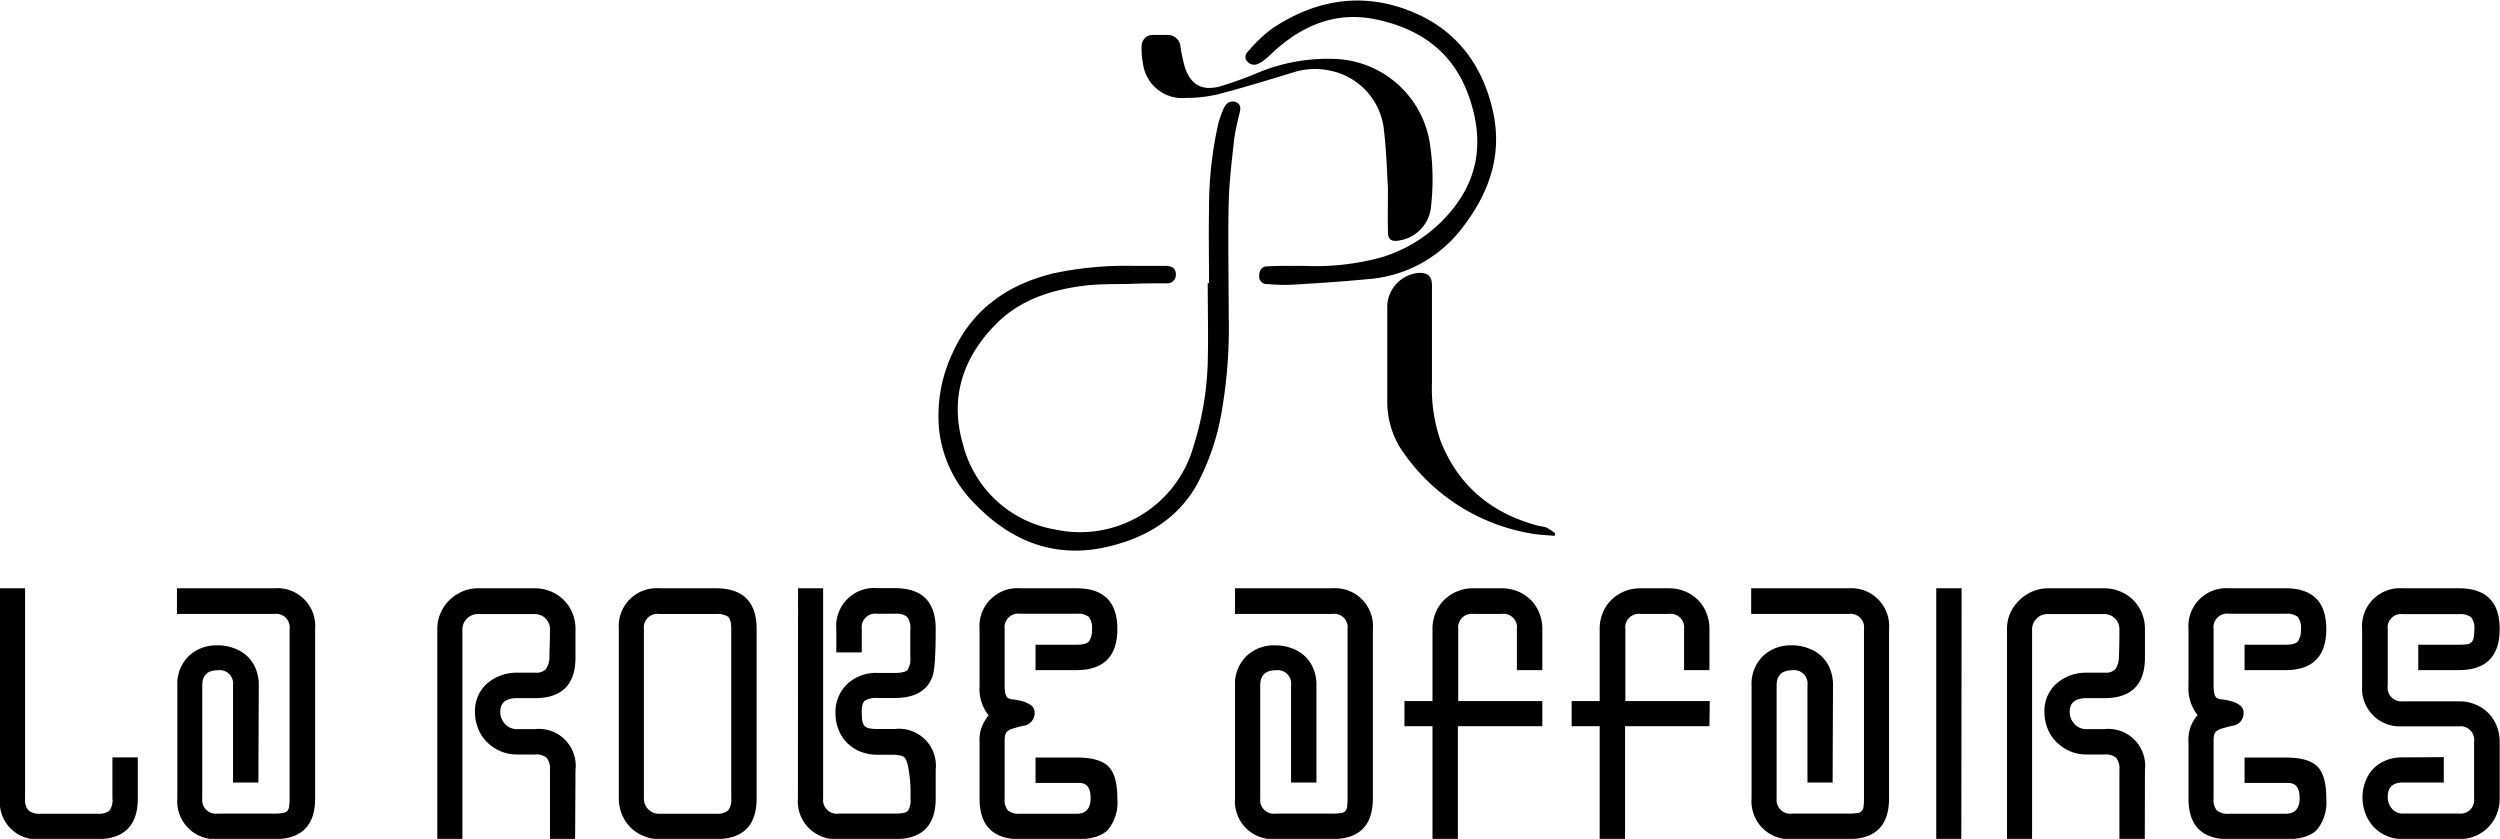
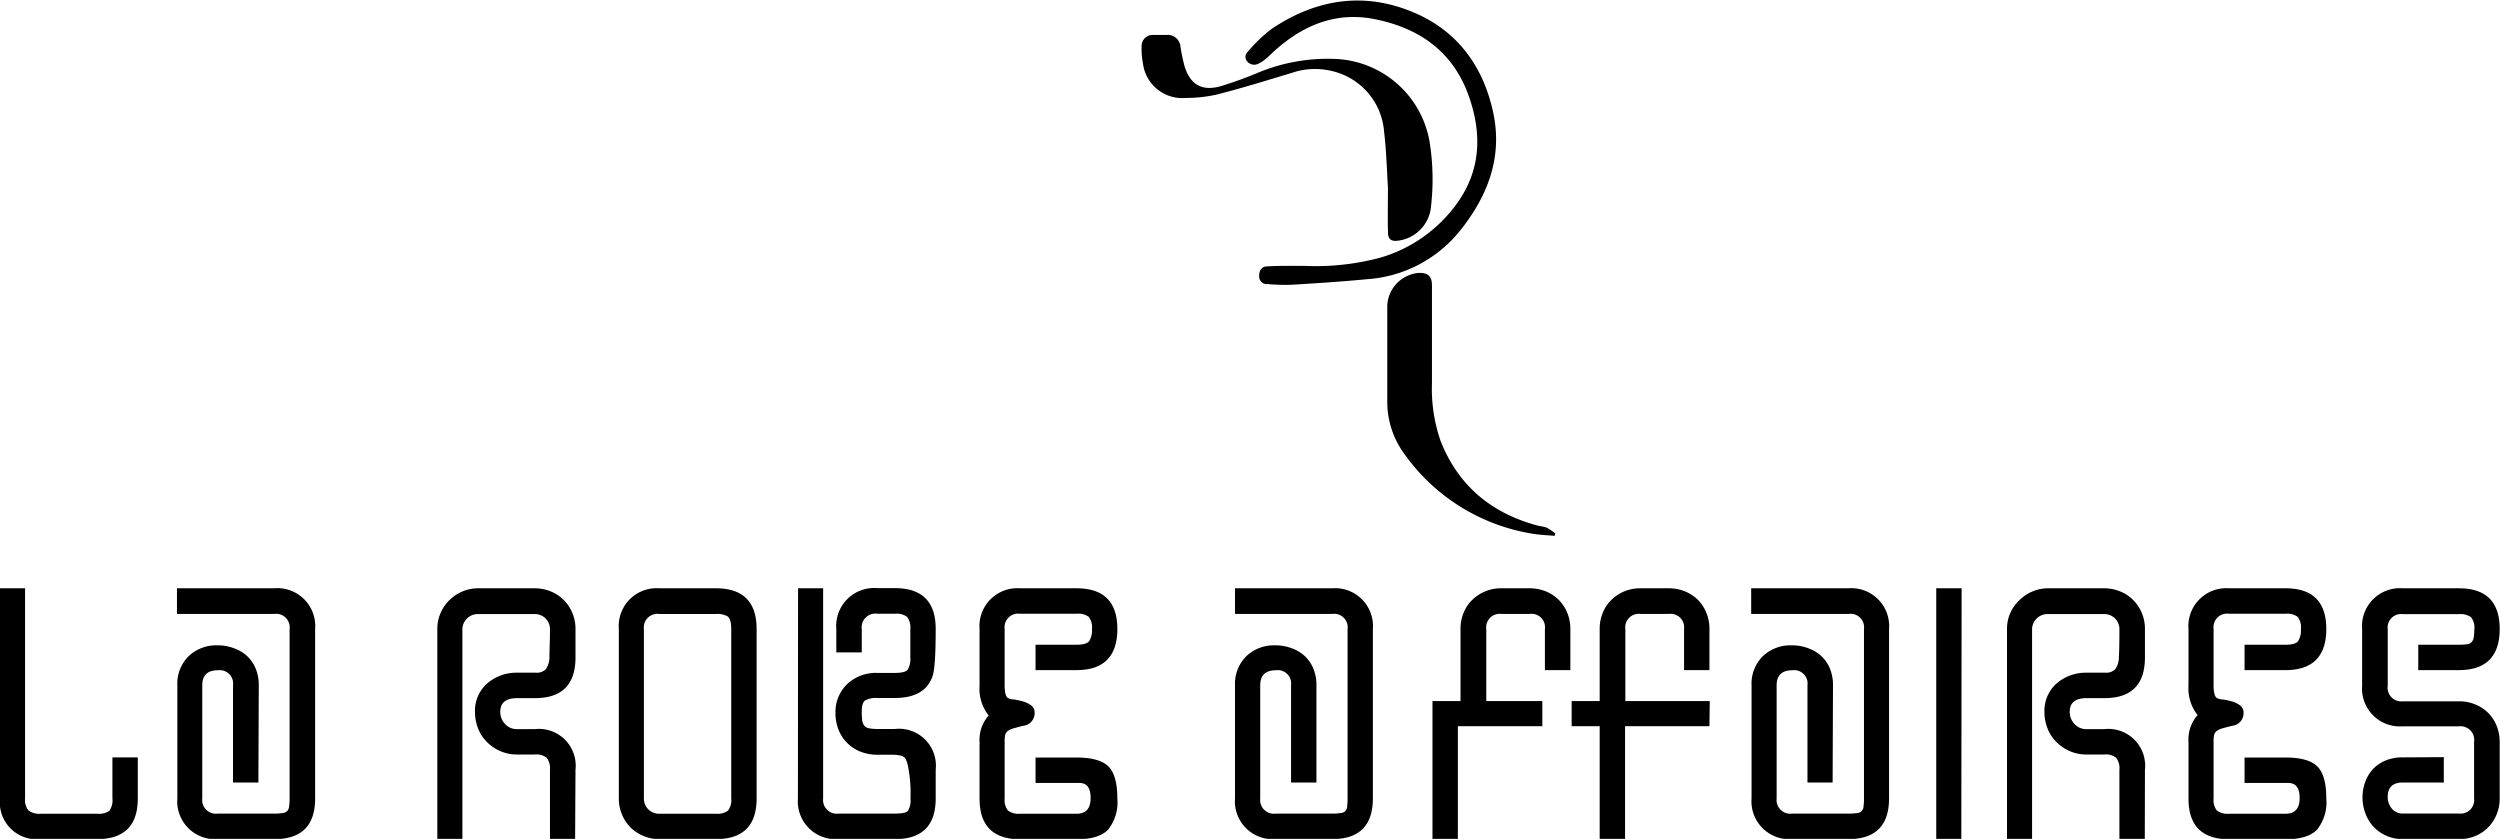
<svg xmlns="http://www.w3.org/2000/svg" id="Layer_1" data-name="Layer 1" viewBox="0 0 330.02 110.74">
  <title>guardian</title>
-   <path d="M245,42c0-3.26-.06-6.52,0-9.78a50.76,50.76,0,0,1,1.26-11.46,14.46,14.46,0,0,1,.6-1.67,1.86,1.86,0,0,1,.27-.5,1.12,1.12,0,0,1,1.42-.51c.63.26.64.77.52,1.32a34,34,0,0,0-.73,3.41c-.31,2.83-.67,5.68-.74,8.52-.12,5,0,10,0,15.06a64.45,64.45,0,0,1-.89,12.33,31.51,31.51,0,0,1-3.39,10c-2.45,4.21-6.24,6.59-10.81,7.83-7.23,2-13.3-.16-18.4-5.42a16.33,16.33,0,0,1-4.75-9.89,19.4,19.4,0,0,1,1.77-10c2.59-5.79,7.23-9.05,13.26-10.54a45.85,45.85,0,0,1,10.77-1c1.38,0,2.75,0,4.13,0,.95,0,1.41.47,1.33,1.3a1.13,1.13,0,0,1-1.23,1c-1.53,0-3.05,0-4.58.07-2,.05-4,0-6,.21-4.45.52-8.67,1.81-11.91,5.08-4.42,4.45-6.17,9.81-4.37,15.93a15.17,15.17,0,0,0,12.11,11.2,15.56,15.56,0,0,0,18.32-11,40.69,40.69,0,0,0,1.87-11c.09-3.52,0-7,0-10.55Z" transform="translate(-85.4 -4.6)" />
  <path d="M257.67,39.7a32.82,32.82,0,0,0,10.06-1.12,19,19,0,0,0,9.91-7c3.3-4.48,3.42-9.41,1.6-14.44-2.08-5.75-6.48-8.82-12.31-10-4.91-1-9.14.61-12.85,3.79-.55.46-1.05,1-1.6,1.45a4.57,4.57,0,0,1-.95.62,1.2,1.2,0,0,1-1.5-.3.91.91,0,0,1,.1-1.28,19.82,19.82,0,0,1,3.13-3c6.23-4.2,12.92-5,19.72-1.74,5.27,2.57,8.34,7.13,9.55,12.85,1.24,5.91-.78,11-4.39,15.52a17.23,17.23,0,0,1-12.32,6.41c-3.3.32-6.62.53-9.93.73a25.77,25.77,0,0,1-3.17-.09,1,1,0,0,1-1.1-1.07c0-.72.32-1.24,1-1.26C254.33,39.66,256,39.7,257.67,39.7Z" transform="translate(-85.4 -4.6)" />
  <path d="M268.62,29.39c-.13-2-.19-4.73-.51-7.43a8.92,8.92,0,0,0-7.24-8.06,9.4,9.4,0,0,0-4.82.28c-3.28,1-6.54,2-9.85,2.86a18.52,18.52,0,0,1-4.27.49,5.23,5.23,0,0,1-5.66-4.63,9.66,9.66,0,0,1-.17-2.15,1.47,1.47,0,0,1,1.58-1.54c.57,0,1.14,0,1.71,0a1.7,1.7,0,0,1,1.85,1.61,23.23,23.23,0,0,0,.52,2.48c.74,2.45,2.27,3.37,4.75,2.69a51.74,51.74,0,0,0,4.88-1.76,23.94,23.94,0,0,1,10.47-1.84,13.17,13.17,0,0,1,12.27,11,31.36,31.36,0,0,1,.12,8.92,5,5,0,0,1-4.37,4.07c-.79.09-1.22-.17-1.25-1C268.57,33.64,268.62,31.88,268.62,29.39Z" transform="translate(-85.4 -4.6)" />
  <path d="M290.61,75.34c-1-.1-2-.12-3-.3a25.75,25.75,0,0,1-16.75-10.42,11.59,11.59,0,0,1-2.33-7.05q0-6.33,0-12.64a4.55,4.55,0,0,1,4.2-4.31c1.2,0,1.7.46,1.7,1.68,0,4.29,0,8.59,0,12.89a21,21,0,0,0,1.14,7.62c2.37,6,6.82,9.62,13,11.22a5.81,5.81,0,0,1,1,.22,7.61,7.61,0,0,1,1.14.77Z" transform="translate(-85.4 -4.6)" />
  <path d="M85.4,82.26h3.31V110a2.19,2.19,0,0,0,.45,1.59,2.38,2.38,0,0,0,1.62.43h7.44a2.4,2.4,0,0,0,1.61-.39,2.32,2.32,0,0,0,.41-1.63v-5.42h3.35V110q0,5.37-5.37,5.37H90.78A4.88,4.88,0,0,1,85.4,110Z" transform="translate(-85.4 -4.6)" />
  <path d="M119.51,107.9h-3.35V95.08a1.77,1.77,0,0,0-2-2c-1.37,0-2.06.66-2.06,2V110a1.81,1.81,0,0,0,2.06,2h7.45a6.39,6.39,0,0,0,1.09-.07,1.08,1.08,0,0,0,.6-.25,1,1,0,0,0,.26-.61,6.39,6.39,0,0,0,.07-1.09V87.64a1.79,1.79,0,0,0-2-2H108.76V82.26h12.82A5,5,0,0,1,127,87.64V110q0,5.37-5.37,5.37h-7.45a5,5,0,0,1-5.37-5.37V95.08a5.12,5.12,0,0,1,1.48-3.85,5.29,5.29,0,0,1,3.85-1.44,5.89,5.89,0,0,1,2.11.37,5.06,5.06,0,0,1,1.72,1,4.82,4.82,0,0,1,1.16,1.65,5.53,5.53,0,0,1,.43,2.24Z" transform="translate(-85.4 -4.6)" />
  <path d="M161.32,115.34H158v-9.12a2.29,2.29,0,0,0-.43-1.59,2.24,2.24,0,0,0-1.59-.43h-2.33a5.36,5.36,0,0,1-2.21-.45,5.62,5.62,0,0,1-1.77-1.21,5.13,5.13,0,0,1-1.16-1.78,6,6,0,0,1-.41-2.19,4.83,4.83,0,0,1,1.51-3.66,5.9,5.9,0,0,1,4-1.51l2.54,0a1.66,1.66,0,0,0,1.31-.47,2.83,2.83,0,0,0,.47-1.66c0-.79.07-2,.07-3.59a2,2,0,0,0-.58-1.44,2,2,0,0,0-1.44-.58H148.5a2,2,0,0,0-1.46.6,2,2,0,0,0-.6,1.42v27.7h-3.31V87.64a5.17,5.17,0,0,1,.43-2.11,5.28,5.28,0,0,1,1.18-1.72,5.49,5.49,0,0,1,1.72-1.14,5.27,5.27,0,0,1,2-.41H156a5.5,5.5,0,0,1,2.1.41,5.07,5.07,0,0,1,1.72,1.14,5.17,5.17,0,0,1,1.14,1.72,5.33,5.33,0,0,1,.41,2.11v3.74q0,5.39-5.37,5.38h-2.33c-1.49,0-2.23.6-2.23,1.81a2.28,2.28,0,0,0,.62,1.59,2.06,2.06,0,0,0,1.61.69H156a4.86,4.86,0,0,1,5.37,5.37Z" transform="translate(-85.4 -4.6)" />
  <path d="M185.28,110q0,5.37-5.37,5.37h-7.45a5.28,5.28,0,0,1-2.1-.41,5.11,5.11,0,0,1-2.86-2.86,5.31,5.31,0,0,1-.41-2.1V87.64a5,5,0,0,1,5.37-5.38h7.45c3.58,0,5.37,1.8,5.37,5.38Zm-3.35-22.33q0-1.33-.45-1.68a2.7,2.7,0,0,0-1.57-.34h-7.45a1.8,1.8,0,0,0-2.06,2V110a2,2,0,0,0,.58,1.44,2,2,0,0,0,1.48.58h7.45a2.36,2.36,0,0,0,1.59-.41,2.27,2.27,0,0,0,.43-1.61Z" transform="translate(-85.4 -4.6)" />
  <path d="M190.75,82.26h3.31V110a1.81,1.81,0,0,0,2.06,2h7.44c.92,0,1.49-.12,1.7-.37a2.69,2.69,0,0,0,.33-1.65,17.9,17.9,0,0,0-.35-4.35,3.87,3.87,0,0,0-.28-.82.89.89,0,0,0-.54-.43,4.55,4.55,0,0,0-1.11-.15l-2.07,0a5.87,5.87,0,0,1-2.26-.41,5.16,5.16,0,0,1-1.74-1.14,5.06,5.06,0,0,1-1.14-1.74,5.78,5.78,0,0,1-.41-2.17,5.12,5.12,0,0,1,1.53-3.85,5.53,5.53,0,0,1,4-1.49h2.32c.92,0,1.49-.15,1.7-.45a2.75,2.75,0,0,0,.33-1.57V87.64a2.27,2.27,0,0,0-.43-1.61,2.31,2.31,0,0,0-1.6-.41h-2.32a1.8,1.8,0,0,0-2.06,2v3.1h-3.36v-3.1a5,5,0,0,1,5.42-5.38h2.32c3.59,0,5.38,1.8,5.38,5.38,0,3.41-.14,5.51-.43,6.28q-1,2.83-4.95,2.84h-2.32a3,3,0,0,0-1.61.32q-.45.33-.45,1.44a9.43,9.43,0,0,0,.06,1.19,1.44,1.44,0,0,0,.28.71,1.07,1.07,0,0,0,.62.34,5.39,5.39,0,0,0,1.1.09h2.32a4.87,4.87,0,0,1,5.38,5.37V110q0,5.37-5.38,5.37h-7.44a5,5,0,0,1-5.37-5.37Z" transform="translate(-85.4 -4.6)" />
  <path d="M222.1,93.06V89.71h5.42c.86,0,1.42-.16,1.66-.48a2.65,2.65,0,0,0,.37-1.59,2.27,2.27,0,0,0-.43-1.61,2.31,2.31,0,0,0-1.6-.41h-7.44a1.8,1.8,0,0,0-2.06,2v7.44c0,.92.14,1.48.43,1.68a1.6,1.6,0,0,0,.73.19,9.51,9.51,0,0,1,1.18.24,3.49,3.49,0,0,1,1.12.52,1.17,1.17,0,0,1,.5,1,1.67,1.67,0,0,1-1.51,1.72c-.57.14-1,.26-1.35.36a2.2,2.2,0,0,0-.74.37,1,1,0,0,0-.3.54,4.38,4.38,0,0,0-.06.79V110a2.24,2.24,0,0,0,.43,1.59,2.34,2.34,0,0,0,1.63.43h7.44c1.24,0,1.85-.69,1.85-2.07s-.51-2-1.54-2H222.1v-3.35h5.42c2,0,3.41.39,4.2,1.18s1.18,2.2,1.18,4.24a5.77,5.77,0,0,1-1.22,4.1c-.82.85-2.21,1.27-4.16,1.27h-7.44q-5.37,0-5.37-5.37v-7.45a4.86,4.86,0,0,1,1.2-3.52,5.69,5.69,0,0,1-1.2-3.92V87.64a5,5,0,0,1,5.37-5.38h7.44c3.59,0,5.38,1.8,5.38,5.38s-1.79,5.42-5.38,5.42Z" transform="translate(-85.4 -4.6)" />
  <path d="M259.18,107.9h-3.35V95.08a1.77,1.77,0,0,0-2-2q-2.07,0-2.07,2V110a1.81,1.81,0,0,0,2.07,2h7.44a6.52,6.52,0,0,0,1.1-.07.87.87,0,0,0,.86-.86,7.86,7.86,0,0,0,.06-1.09V87.64a1.78,1.78,0,0,0-2-2H248.43V82.26h12.82a5,5,0,0,1,5.38,5.38V110c0,3.58-1.8,5.37-5.38,5.37h-7.44a5,5,0,0,1-5.38-5.37V95.08a5.13,5.13,0,0,1,1.49-3.85,5.27,5.27,0,0,1,3.84-1.44,5.89,5.89,0,0,1,2.11.37,5,5,0,0,1,1.72,1,4.69,4.69,0,0,1,1.16,1.65,5.53,5.53,0,0,1,.43,2.24Z" transform="translate(-85.4 -4.6)" />
-   <path d="M289,100.46H277.85v14.88H274.5V100.46h-3.7V97.15h3.7V87.64a5.45,5.45,0,0,1,.41-2.15,4.89,4.89,0,0,1,1.14-1.7,5.39,5.39,0,0,1,3.83-1.53h3.74a5.64,5.64,0,0,1,2.15.41,5.14,5.14,0,0,1,1.7,1.12,5.3,5.3,0,0,1,1.12,1.7,5.64,5.64,0,0,1,.41,2.15v5.42h-3.36V87.64a1.78,1.78,0,0,0-2-2h-3.74a1.79,1.79,0,0,0-2,2v9.51H289Z" transform="translate(-85.4 -4.6)" />
+   <path d="M289,100.46H277.85v14.88H274.5V100.46V97.15h3.7V87.64a5.45,5.45,0,0,1,.41-2.15,4.89,4.89,0,0,1,1.14-1.7,5.39,5.39,0,0,1,3.83-1.53h3.74a5.64,5.64,0,0,1,2.15.41,5.14,5.14,0,0,1,1.7,1.12,5.3,5.3,0,0,1,1.12,1.7,5.64,5.64,0,0,1,.41,2.15v5.42h-3.36V87.64a1.78,1.78,0,0,0-2-2h-3.74a1.79,1.79,0,0,0-2,2v9.51H289Z" transform="translate(-85.4 -4.6)" />
  <path d="M311.06,100.46H299.92v14.88h-3.35V100.46h-3.7V97.15h3.7V87.64a5.45,5.45,0,0,1,.41-2.15,4.89,4.89,0,0,1,1.14-1.7,5.42,5.42,0,0,1,1.69-1.12,5.5,5.5,0,0,1,2.13-.41h3.75a5.64,5.64,0,0,1,2.15.41,5.24,5.24,0,0,1,1.7,1.12,5.11,5.11,0,0,1,1.11,1.7,5.45,5.45,0,0,1,.41,2.15v5.42h-3.35V87.64a1.79,1.79,0,0,0-2-2h-3.75a1.79,1.79,0,0,0-2,2v9.51h11.14Z" transform="translate(-85.4 -4.6)" />
  <path d="M327.32,107.9H324V95.08a1.77,1.77,0,0,0-2-2q-2.07,0-2.07,2V110a1.81,1.81,0,0,0,2.07,2h7.44a6.52,6.52,0,0,0,1.1-.07.87.87,0,0,0,.86-.86,7.86,7.86,0,0,0,.06-1.09V87.64a1.78,1.78,0,0,0-2-2H316.57V82.26h12.82a5,5,0,0,1,5.38,5.38V110c0,3.58-1.8,5.37-5.38,5.37H322a5,5,0,0,1-5.38-5.37V95.08a5.12,5.12,0,0,1,1.48-3.85,5.31,5.31,0,0,1,3.85-1.44,5.89,5.89,0,0,1,2.11.37,5.06,5.06,0,0,1,1.72,1,4.69,4.69,0,0,1,1.16,1.65,5.53,5.53,0,0,1,.43,2.24Z" transform="translate(-85.4 -4.6)" />
  <path d="M344.31,115.34H341V82.26h3.35Z" transform="translate(-85.4 -4.6)" />
  <path d="M368.53,115.34h-3.35v-9.12a2.29,2.29,0,0,0-.43-1.59,2.24,2.24,0,0,0-1.59-.43h-2.33a5.36,5.36,0,0,1-2.21-.45,5.74,5.74,0,0,1-1.77-1.21,5.13,5.13,0,0,1-1.16-1.78,6,6,0,0,1-.41-2.19,4.83,4.83,0,0,1,1.51-3.66,5.9,5.9,0,0,1,4-1.51l2.54,0a1.66,1.66,0,0,0,1.31-.47,2.83,2.83,0,0,0,.47-1.66c.05-.79.07-2,.07-3.59a2,2,0,0,0-.58-1.44,2,2,0,0,0-1.44-.58h-7.45a2,2,0,0,0-1.46.6,2,2,0,0,0-.6,1.42v27.7h-3.31V87.64a5.17,5.17,0,0,1,.43-2.11A5.28,5.28,0,0,1,352,83.81a5.49,5.49,0,0,1,1.72-1.14,5.27,5.27,0,0,1,2-.41h7.45a5.5,5.5,0,0,1,2.1.41A5.07,5.07,0,0,1,367,83.81a5.17,5.17,0,0,1,1.14,1.72,5.33,5.33,0,0,1,.41,2.11v3.74q0,5.39-5.37,5.38h-2.33c-1.49,0-2.23.6-2.23,1.81a2.28,2.28,0,0,0,.62,1.59,2.06,2.06,0,0,0,1.61.69h2.33a4.86,4.86,0,0,1,5.37,5.37Z" transform="translate(-85.4 -4.6)" />
  <path d="M381.7,93.06V89.71h5.42q1.29,0,1.65-.48a2.65,2.65,0,0,0,.37-1.59,2.27,2.27,0,0,0-.43-1.61,2.3,2.3,0,0,0-1.59-.41h-7.45a1.8,1.8,0,0,0-2.06,2v7.44c0,.92.14,1.48.43,1.68a1.6,1.6,0,0,0,.73.19,9.51,9.51,0,0,1,1.18.24,3.49,3.49,0,0,1,1.12.52,1.17,1.17,0,0,1,.5,1,1.67,1.67,0,0,1-1.51,1.72q-.85.21-1.35.36a2.2,2.2,0,0,0-.74.37,1,1,0,0,0-.3.54,4.38,4.38,0,0,0-.06.79V110a2.24,2.24,0,0,0,.43,1.59,2.36,2.36,0,0,0,1.63.43h7.45c1.23,0,1.85-.69,1.85-2.07s-.52-2-1.55-2H381.7v-3.35h5.42c2,0,3.4.39,4.19,1.18s1.18,2.2,1.18,4.24a5.77,5.77,0,0,1-1.22,4.1c-.82.85-2.2,1.27-4.15,1.27h-7.45q-5.37,0-5.37-5.37v-7.45A4.86,4.86,0,0,1,375.5,99a5.69,5.69,0,0,1-1.2-3.92V87.64a5,5,0,0,1,5.37-5.38h7.45c3.58,0,5.37,1.8,5.37,5.38s-1.79,5.42-5.37,5.42Z" transform="translate(-85.4 -4.6)" />
  <path d="M408,104.55v3.35H402.6c-1.35,0-2,.63-2,1.89a2.32,2.32,0,0,0,.54,1.55,1.83,1.83,0,0,0,1.48.65H410a1.79,1.79,0,0,0,2-2v-7.45a1.81,1.81,0,0,0-2-2.06H402.6a5,5,0,0,1-5.38-5.38V87.64a5,5,0,0,1,5.38-5.38H410c3.59,0,5.38,1.8,5.38,5.38s-1.79,5.42-5.38,5.42h-5.37V89.71H410a7.67,7.67,0,0,0,1.1-.07.91.91,0,0,0,.6-.3,1.29,1.29,0,0,0,.26-.65,7.22,7.22,0,0,0,.07-1,2.14,2.14,0,0,0-.46-1.64,2.49,2.49,0,0,0-1.57-.38H402.6a1.78,1.78,0,0,0-2,2v7.44a1.81,1.81,0,0,0,2,2.07H410a5.39,5.39,0,0,1,2.15.41,5,5,0,0,1,2.82,2.81,5.64,5.64,0,0,1,.41,2.15V110a5.41,5.41,0,0,1-.41,2.12,5.19,5.19,0,0,1-1.12,1.7,4.89,4.89,0,0,1-1.7,1.14,5.39,5.39,0,0,1-2.15.41H402.6a5.29,5.29,0,0,1-2.15-.43,5.09,5.09,0,0,1-1.7-1.18,5.22,5.22,0,0,1-1.09-1.76,6,6,0,0,1-.39-2.18,5.74,5.74,0,0,1,.36-2,5,5,0,0,1,1-1.67,4.68,4.68,0,0,1,1.65-1.14,5.62,5.62,0,0,1,2.28-.43Z" transform="translate(-85.4 -4.6)" />
</svg>